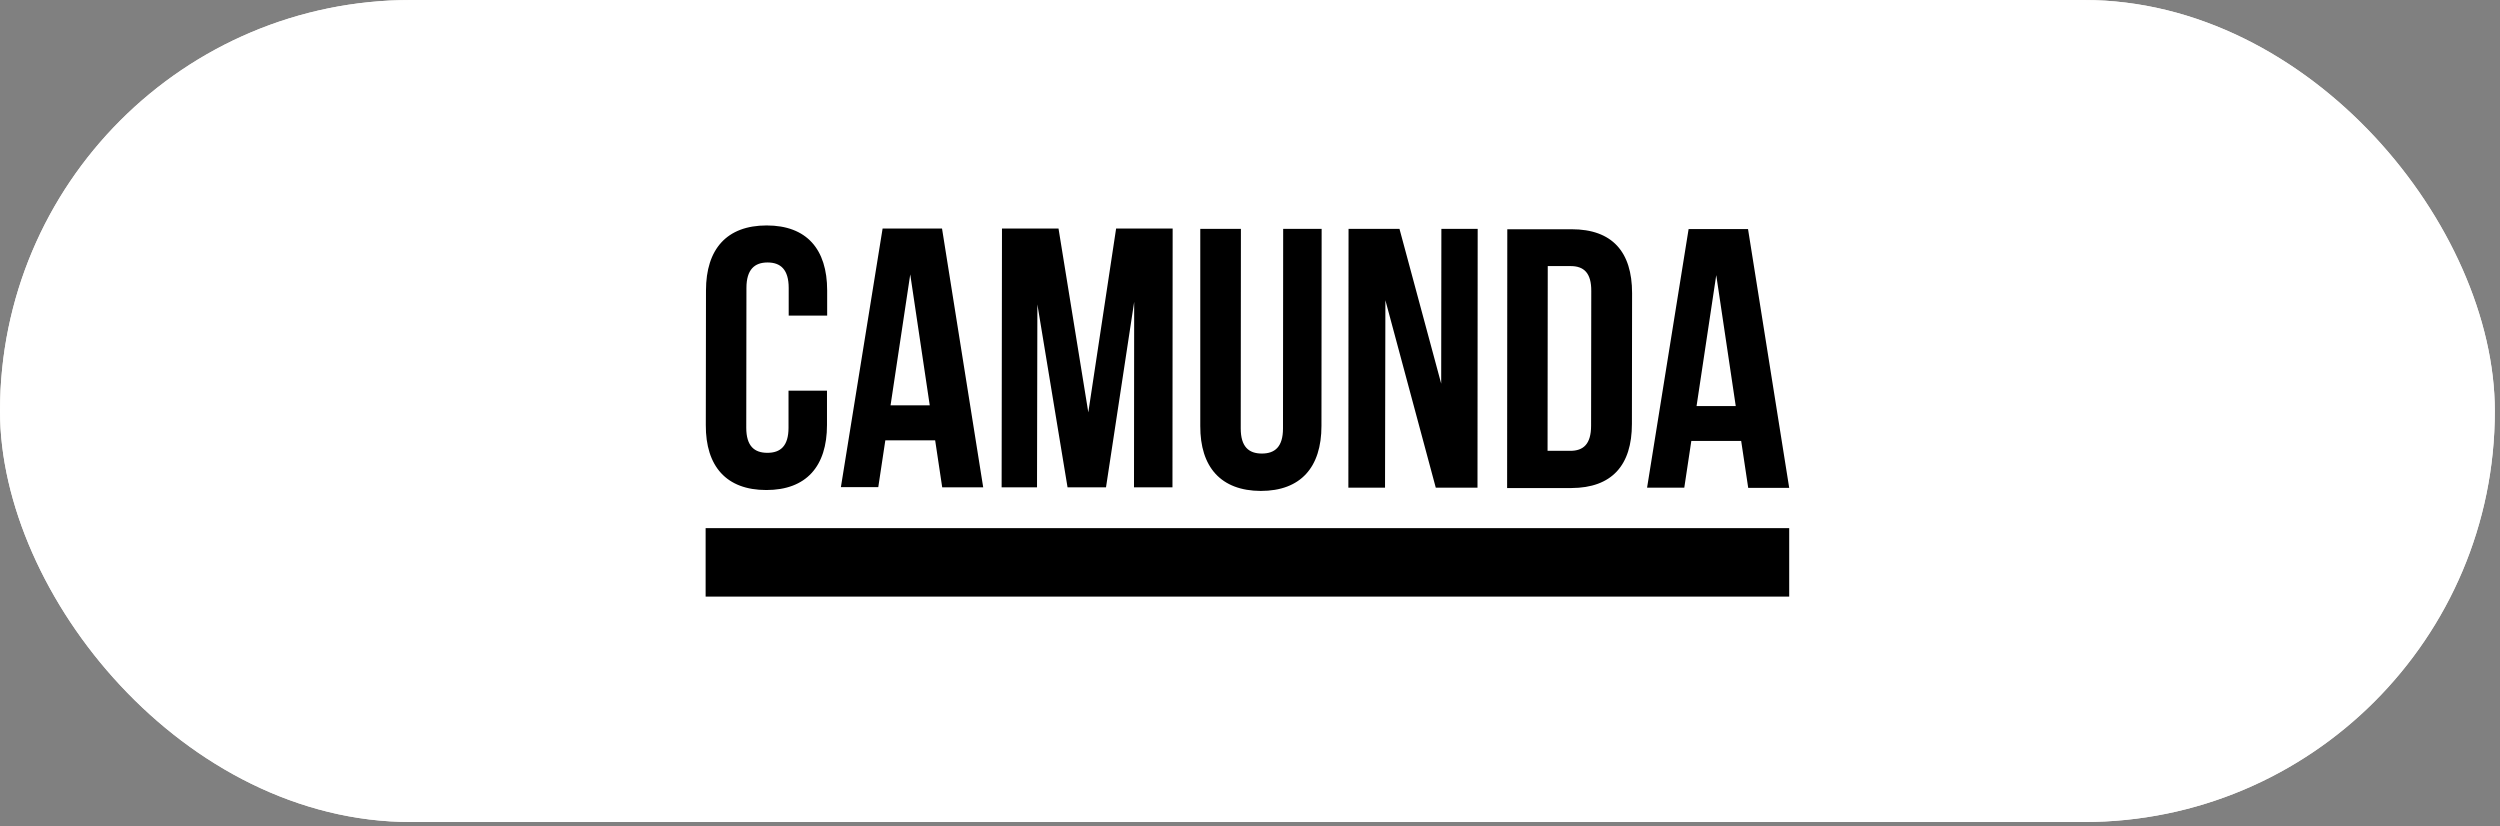
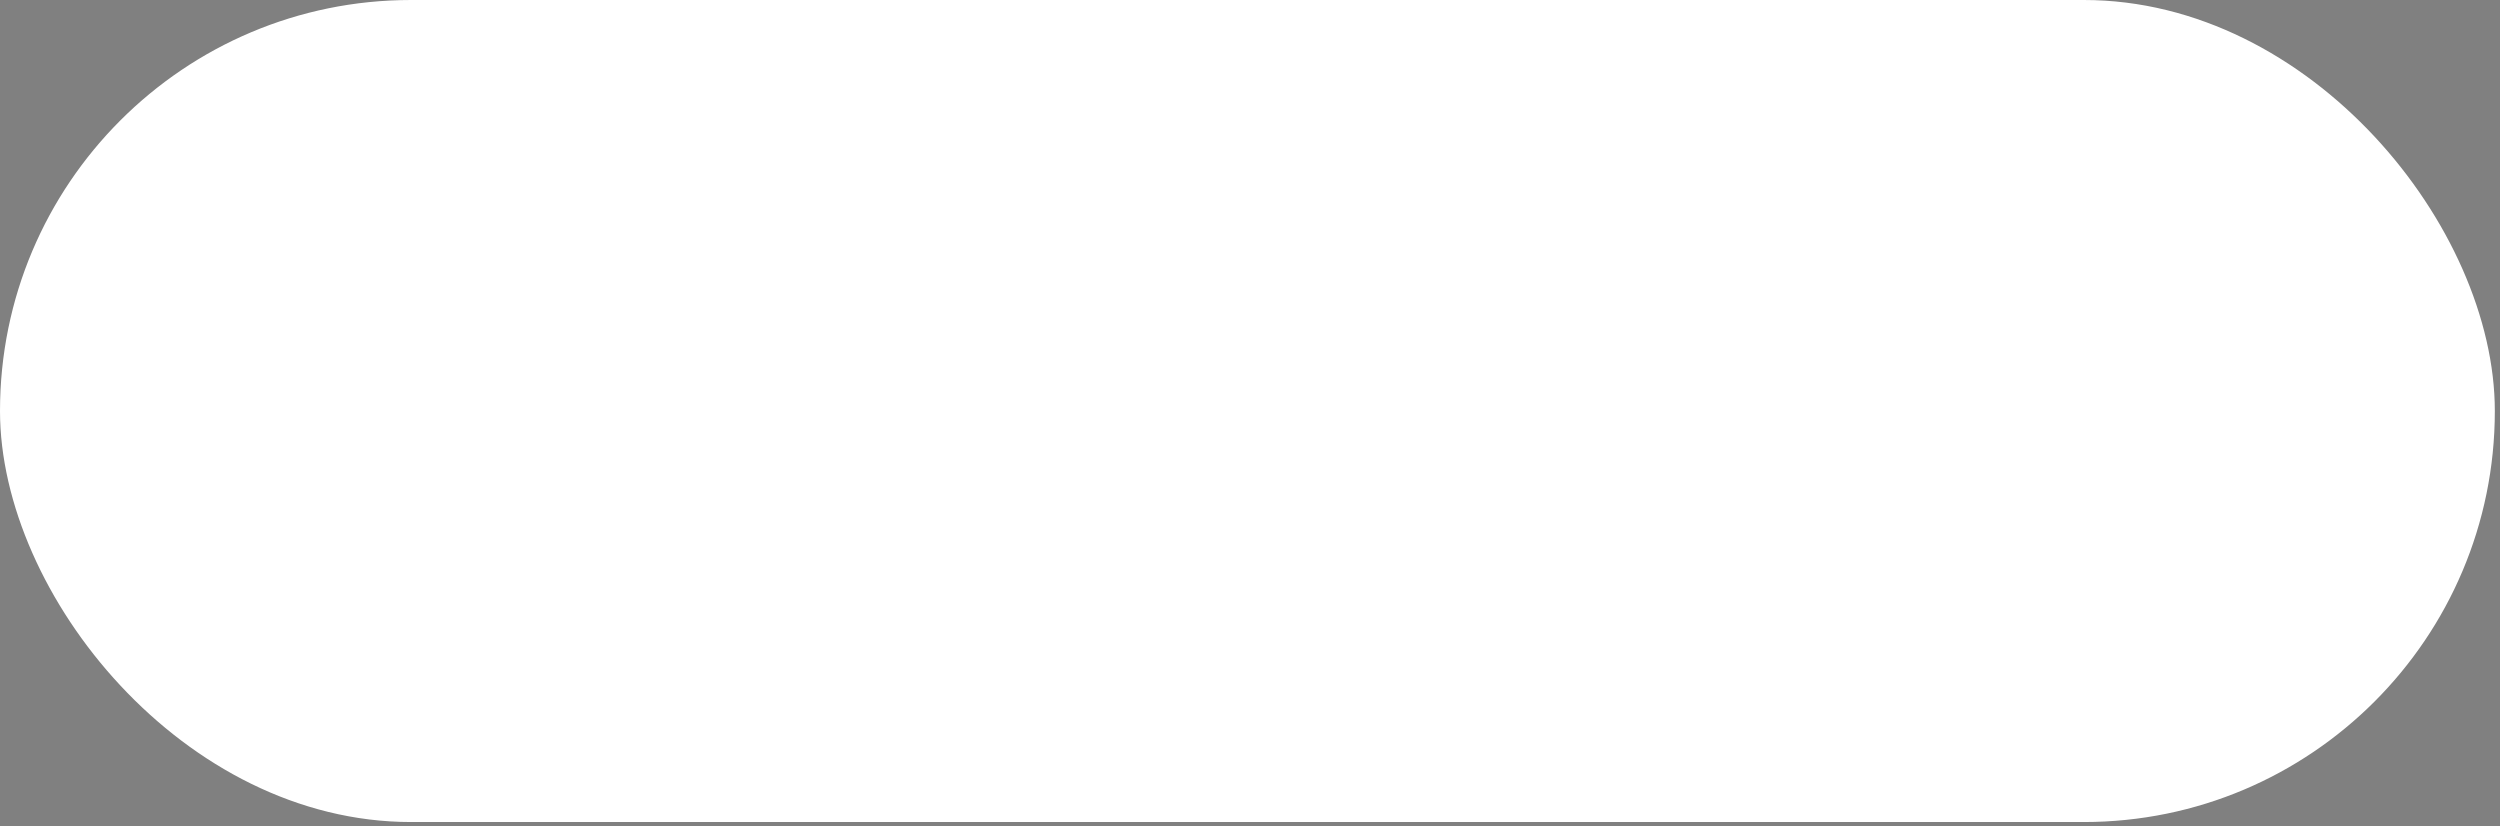
<svg xmlns="http://www.w3.org/2000/svg" width="351" height="116" viewBox="0 0 351 116" fill="none">
  <rect x="0" y="0" width="351" height="116" fill="#808080" stroke="none" />
-   <rect width="350.274" height="115.413" rx="57.707" fill="#F0EEEA" />
  <rect width="350.274" height="115.413" rx="57.707" fill="white" />
-   <path d="M107.589 68.8C113.193 68.8 116.109 65.478 116.109 59.672V54.854H110.708V60.052C110.708 62.638 109.567 63.576 107.741 63.576C105.916 63.576 104.775 62.638 104.775 60.052L104.8 40.427C104.8 37.84 105.941 36.851 107.767 36.851C109.592 36.851 110.733 37.84 110.733 40.427V44.306H116.134V40.782C116.134 34.975 113.243 31.653 107.64 31.653C102.036 31.653 99.12 34.975 99.12 40.782L99.095 59.672C99.07 65.478 101.985 68.8 107.589 68.8ZM124.299 61.827H131.297L132.286 68.419H138.041L132.26 32.084H123.918L118.061 68.394H123.31L124.299 61.827ZM127.798 38.525L130.536 56.908H125.034L127.798 38.525ZM145.648 42.734L149.883 68.419H155.283L159.239 42.379L159.213 68.419H164.614L164.64 32.084H156.703L152.798 57.897L148.615 32.084H140.678L140.628 68.419H145.597L145.648 42.734ZM177.013 68.927C182.617 68.927 185.533 65.605 185.533 59.798L185.558 32.135H180.157L180.132 60.153C180.132 62.74 178.991 63.678 177.165 63.678C175.34 63.678 174.199 62.74 174.199 60.153L174.224 32.135H168.519V59.798C168.494 65.579 171.41 68.901 177.013 68.927ZM194.509 42.151L201.583 68.47H207.44L207.466 32.135H202.369L202.344 53.865L196.487 32.135H189.336L189.311 68.47H194.458L194.509 42.151ZM229.12 59.52L229.145 41.162C229.145 35.355 226.356 32.186 220.651 32.186H211.624L211.599 68.521H220.625C226.305 68.496 229.12 65.326 229.12 59.52ZM217.278 63.297L217.304 37.358H220.524C222.35 37.358 223.44 38.297 223.414 40.883L223.389 59.773C223.389 62.359 222.299 63.297 220.473 63.297H217.278ZM237.462 61.903H244.46L245.449 68.496H251.204L245.423 32.161H237.081L231.249 68.47H236.473L237.462 61.903ZM240.961 38.626L243.699 57.009H238.197L240.961 38.626ZM99.07 74.15H251.204V83.76H99.07V74.15ZM99.07 74.15H251.204V83.76H99.07V74.15Z" fill="black" />
</svg>